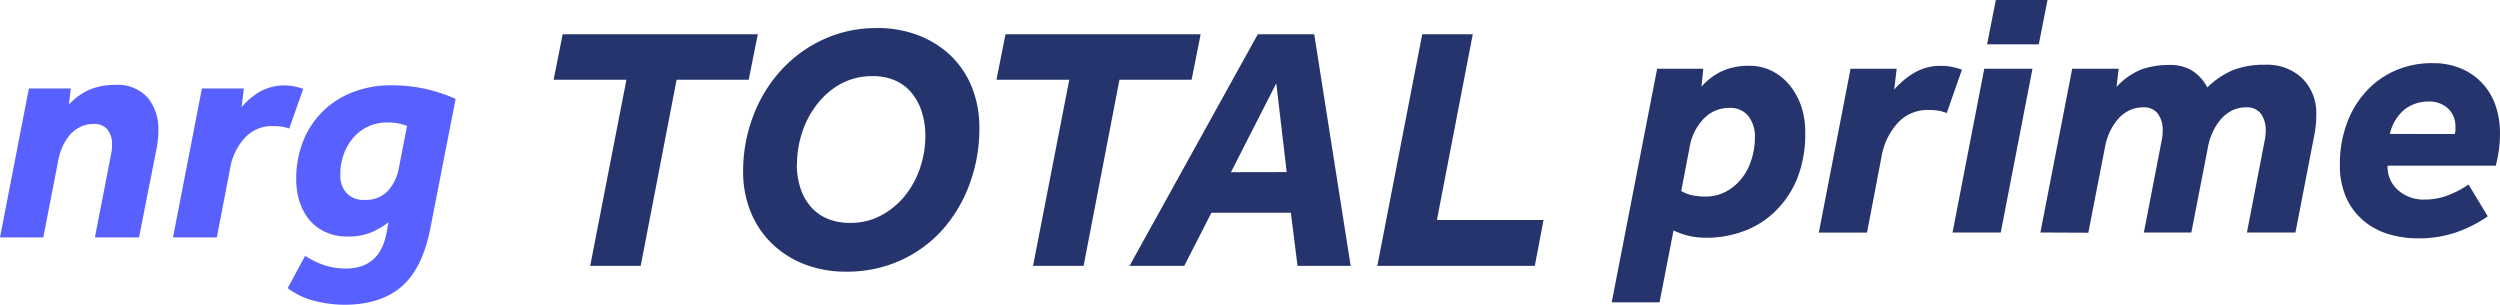
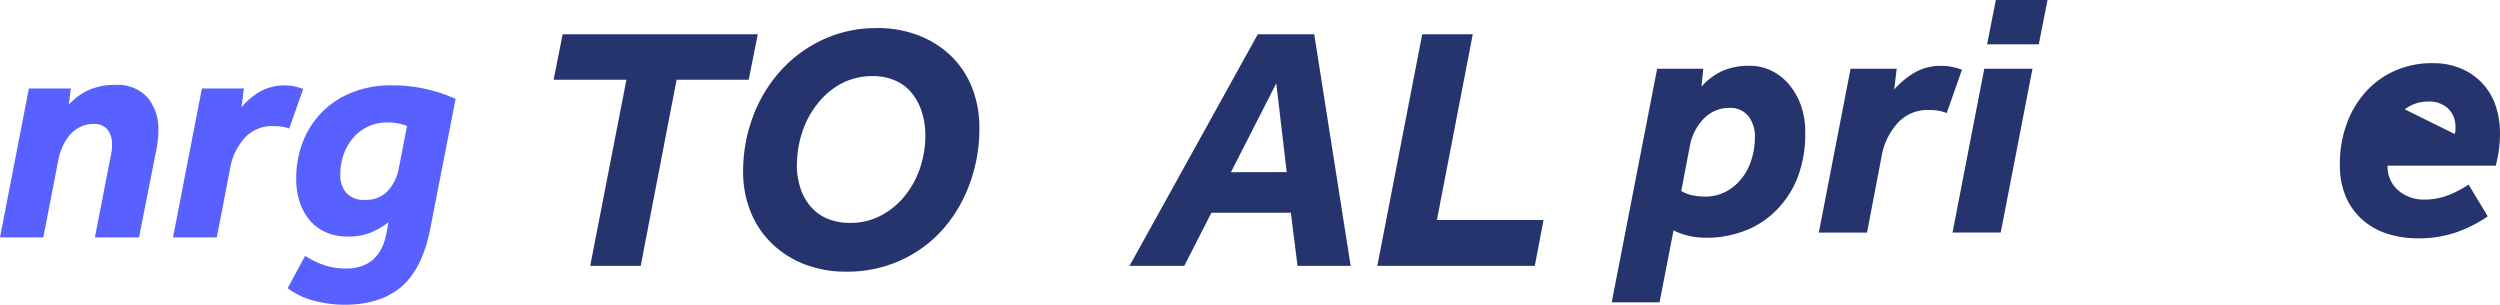
<svg xmlns="http://www.w3.org/2000/svg" id="Layer_1" data-name="Layer 1" viewBox="0 0 480.3 58.55">
  <defs>
    <style>.cls-1{fill:#5861ff;}.cls-2{fill:#25346d;}</style>
  </defs>
  <title>1</title>
  <path class="cls-1" d="M5.55,17H13.6l-.37,3.11a11.45,11.45,0,0,1,4.09-2.93,12.62,12.62,0,0,1,4.82-.87,7.76,7.76,0,0,1,6.18,2.39,9.36,9.36,0,0,1,2.1,6.41,11.64,11.64,0,0,1-.06,1.46c-.06.46-.1,1-.18,1.47L26.71,45.61H18.23l3.12-16a8.86,8.86,0,0,0,.18-1.77,4.64,4.64,0,0,0-.86-2.93,3.25,3.25,0,0,0-2.74-1.09,5.28,5.28,0,0,0-2.53.58,6.11,6.11,0,0,0-2,1.55A9.42,9.42,0,0,0,12,28.21a11.24,11.24,0,0,0-.82,2.68L8.32,45.61H0Z" />
  <path class="cls-1" d="M38.79,17h8.05l-.42,3.59a13.73,13.73,0,0,1,3.53-3,9.83,9.83,0,0,1,6.56-1,11.85,11.85,0,0,1,1.74.49L55.57,24.7A6.94,6.94,0,0,0,54,24.32a10.21,10.21,0,0,0-1.56-.09A7,7,0,0,0,47,26.52a11.51,11.51,0,0,0-2.78,5.77L41.66,45.61H33.24Z" />
  <path class="cls-1" d="M82.65,44q-1.53,7.68-5.55,11.1T66.24,58.55a23.57,23.57,0,0,1-5.79-.74,14.9,14.9,0,0,1-5.19-2.44l3.36-6.22a16.25,16.25,0,0,0,3.7,1.8,13.19,13.19,0,0,0,4.09.64q6.59,0,7.86-6.89l.37-2a15.69,15.69,0,0,1-3.26,1.92,11.35,11.35,0,0,1-4.61.82,9.93,9.93,0,0,1-4.36-.91,8.9,8.9,0,0,1-3.09-2.42,11.2,11.2,0,0,1-1.83-3.57,14.38,14.38,0,0,1-.58-4.22,19.15,19.15,0,0,1,1.31-7.14,16.48,16.48,0,0,1,9.52-9.45,20,20,0,0,1,7.58-1.34A29.57,29.57,0,0,1,87.53,19ZM78.2,24.2a9.92,9.92,0,0,0-3.88-.67,8.52,8.52,0,0,0-3.48.73A8.36,8.36,0,0,0,68,26.32a9.76,9.76,0,0,0-1.92,3.2,11.23,11.23,0,0,0-.7,4.06,5,5,0,0,0,1.16,3.47,4.49,4.49,0,0,0,3.6,1.35,5.69,5.69,0,0,0,4.33-1.68,8.71,8.71,0,0,0,2.13-4.3Z" />
  <path class="cls-2" d="M318.37,13.21h8.86l-.34,3.43a12.2,12.2,0,0,1,4-3,12.51,12.51,0,0,1,5.27-1,9.42,9.42,0,0,1,4.16.94,10.42,10.42,0,0,1,3.39,2.65,13.15,13.15,0,0,1,2.28,4,15.27,15.27,0,0,1,.83,5.14,23.24,23.24,0,0,1-1.57,9A18.46,18.46,0,0,1,341,40.65a17,17,0,0,1-6.07,3.79,20.62,20.62,0,0,1-7.11,1.24,15.61,15.61,0,0,1-3.05-.3,14.39,14.39,0,0,1-3.25-1.11l-2.69,13.82h-9.19ZM323,36.69a7,7,0,0,0,2.18.84,11.85,11.85,0,0,0,2.38.23,8.45,8.45,0,0,0,4-.93,9.6,9.6,0,0,0,3-2.49,10.88,10.88,0,0,0,1.91-3.62,13.8,13.8,0,0,0,.68-4.29,6.32,6.32,0,0,0-1.28-4.16,4.43,4.43,0,0,0-3.62-1.54,6.74,6.74,0,0,0-4.86,2,10.36,10.36,0,0,0-2.79,5.6Z" />
  <path class="cls-2" d="M355.53,13.21h8.86l-.47,4a15.59,15.59,0,0,1,3.89-3.25,9.83,9.83,0,0,1,5.1-1.31,10.72,10.72,0,0,1,2.11.2,14.28,14.28,0,0,1,1.91.54L374,21.73a7.48,7.48,0,0,0-1.78-.5,12.7,12.7,0,0,0-1.71-.1,7.71,7.71,0,0,0-5.93,2.51A12.71,12.71,0,0,0,361.5,30l-2.81,14.69h-9.26Z" />
  <path class="cls-2" d="M381.22,13.21h9.26l-6.1,31.46h-9.26ZM383.44,0h9.93l-1.68,8.52h-9.93Z" />
-   <path class="cls-2" d="M392,44.67l6.11-31.46h8.92l-.4,3.49a13.06,13.06,0,0,1,4.86-3.39,16,16,0,0,1,5.27-.83,8.19,8.19,0,0,1,4.25,1,8.48,8.48,0,0,1,3.06,3.32,16,16,0,0,1,5-3.36,16.62,16.62,0,0,1,6.14-1,9.77,9.77,0,0,1,7.11,2.61A9.39,9.39,0,0,1,445,22.14c0,.53,0,1.07-.06,1.61s-.11,1.07-.2,1.61L441,44.67h-9.32L435.09,27a8.6,8.6,0,0,0,.2-1.88,5.35,5.35,0,0,0-.91-3.25,3.27,3.27,0,0,0-2.85-1.24,5.93,5.93,0,0,0-2.78.64A6.84,6.84,0,0,0,426.6,23a10.4,10.4,0,0,0-1.54,2.48,12,12,0,0,0-.91,3L421,44.67h-9.12L415.3,27a8.6,8.6,0,0,0,.2-1.88,5.35,5.35,0,0,0-.91-3.25,3.27,3.27,0,0,0-2.85-1.24,6,6,0,0,0-2.78.64A6.84,6.84,0,0,0,406.81,23a10.73,10.73,0,0,0-1.54,2.48,12,12,0,0,0-.9,3l-3.16,16.23Z" />
-   <path class="cls-2" d="M467.35,12.14a13.52,13.52,0,0,1,5.74,1.14,11.8,11.8,0,0,1,6.44,7.25,16.32,16.32,0,0,1,.77,5,24.94,24.94,0,0,1-.2,3.19,29.35,29.35,0,0,1-.61,3.11H458.7a6,6,0,0,0,2,4.7,7.38,7.38,0,0,0,5.07,1.81,12.43,12.43,0,0,0,4.49-.8,19.71,19.71,0,0,0,4-2.08l3.69,6.1a25.18,25.18,0,0,1-6.1,3.09,22.26,22.26,0,0,1-7.32,1.14,19.28,19.28,0,0,1-5.73-.84A13.31,13.31,0,0,1,454,42.33a12.53,12.53,0,0,1-3.26-4.4,15.26,15.26,0,0,1-1.2-6.34,22.21,22.21,0,0,1,1.34-7.88,18.47,18.47,0,0,1,3.72-6.17,16.52,16.52,0,0,1,5.63-4,17.62,17.62,0,0,1,7.08-1.41m4.29,13.62a2.39,2.39,0,0,0,.14-.74v-.54a4.77,4.77,0,0,0-1.41-3.62,5.24,5.24,0,0,0-3.76-1.34A7.34,7.34,0,0,0,462,21a8.46,8.46,0,0,0-2.85,4.73Z" />
+   <path class="cls-2" d="M467.35,12.14a13.52,13.52,0,0,1,5.74,1.14,11.8,11.8,0,0,1,6.44,7.25,16.32,16.32,0,0,1,.77,5,24.94,24.94,0,0,1-.2,3.19,29.35,29.35,0,0,1-.61,3.11H458.7a6,6,0,0,0,2,4.7,7.38,7.38,0,0,0,5.07,1.81,12.43,12.43,0,0,0,4.49-.8,19.71,19.71,0,0,0,4-2.08l3.69,6.1a25.18,25.18,0,0,1-6.1,3.09,22.26,22.26,0,0,1-7.32,1.14,19.28,19.28,0,0,1-5.73-.84A13.31,13.31,0,0,1,454,42.33a12.53,12.53,0,0,1-3.26-4.4,15.26,15.26,0,0,1-1.2-6.34,22.21,22.21,0,0,1,1.34-7.88,18.47,18.47,0,0,1,3.72-6.17,16.52,16.52,0,0,1,5.63-4,17.62,17.62,0,0,1,7.08-1.41m4.29,13.62a2.39,2.39,0,0,0,.14-.74v-.54a4.77,4.77,0,0,0-1.41-3.62,5.24,5.24,0,0,0-3.76-1.34A7.34,7.34,0,0,0,462,21Z" />
  <path class="cls-2" d="M168.48,5.38a22,22,0,0,1,7.83,1.36,18.77,18.77,0,0,1,6.26,3.87,17.47,17.47,0,0,1,4.12,6.07,20.78,20.78,0,0,1,1.47,8,30.46,30.46,0,0,1-1.81,10.47,27.37,27.37,0,0,1-5.12,8.81,24.38,24.38,0,0,1-8.06,6,24.88,24.88,0,0,1-10.65,2.23,21.79,21.79,0,0,1-7.9-1.4,18.71,18.71,0,0,1-6.26-3.94,17.72,17.72,0,0,1-4.11-6.07,20.29,20.29,0,0,1-1.48-7.87,29.64,29.64,0,0,1,1.88-10.48,27.38,27.38,0,0,1,5.29-8.8,25.26,25.26,0,0,1,8.13-6,24,24,0,0,1,10.41-2.23m-15.4,26.15a14.68,14.68,0,0,0,.64,4.4,10.19,10.19,0,0,0,1.91,3.6,8.64,8.64,0,0,0,3.21,2.41,11,11,0,0,0,4.49.86,12.34,12.34,0,0,0,5.95-1.43,14.78,14.78,0,0,0,4.59-3.8,17.22,17.22,0,0,0,2.91-5.37,19.26,19.26,0,0,0,1-6.14,15.07,15.07,0,0,0-.63-4.41A11.08,11.08,0,0,0,175.27,18a8.54,8.54,0,0,0-3.14-2.47,10.5,10.5,0,0,0-4.52-.9,12.52,12.52,0,0,0-6.06,1.47A14.54,14.54,0,0,0,157,20a17.44,17.44,0,0,0-2.88,5.41,19.5,19.5,0,0,0-1,6.17" />
-   <polygon class="cls-2" points="205.43 15.32 191.44 15.32 193.18 6.58 230.67 6.58 228.93 15.32 215.07 15.32 208.18 51.08 198.47 51.08 205.43 15.32" />
  <path class="cls-2" d="M241.65,6.58h10.84l7,44.5H249.28L248,40.87H232.74l-5.22,10.21H217Zm5.55,26.48L245.2,16l-8.71,17.08Z" />
  <polygon class="cls-2" points="273.24 6.58 282.95 6.58 276.06 42.27 296.54 42.27 294.87 51.08 264.61 51.08 273.24 6.58" />
  <polygon class="cls-2" points="120.35 15.32 106.36 15.32 108.1 6.58 145.59 6.58 143.84 15.32 129.99 15.32 123.09 51.08 113.39 51.08 120.35 15.32" />
</svg>